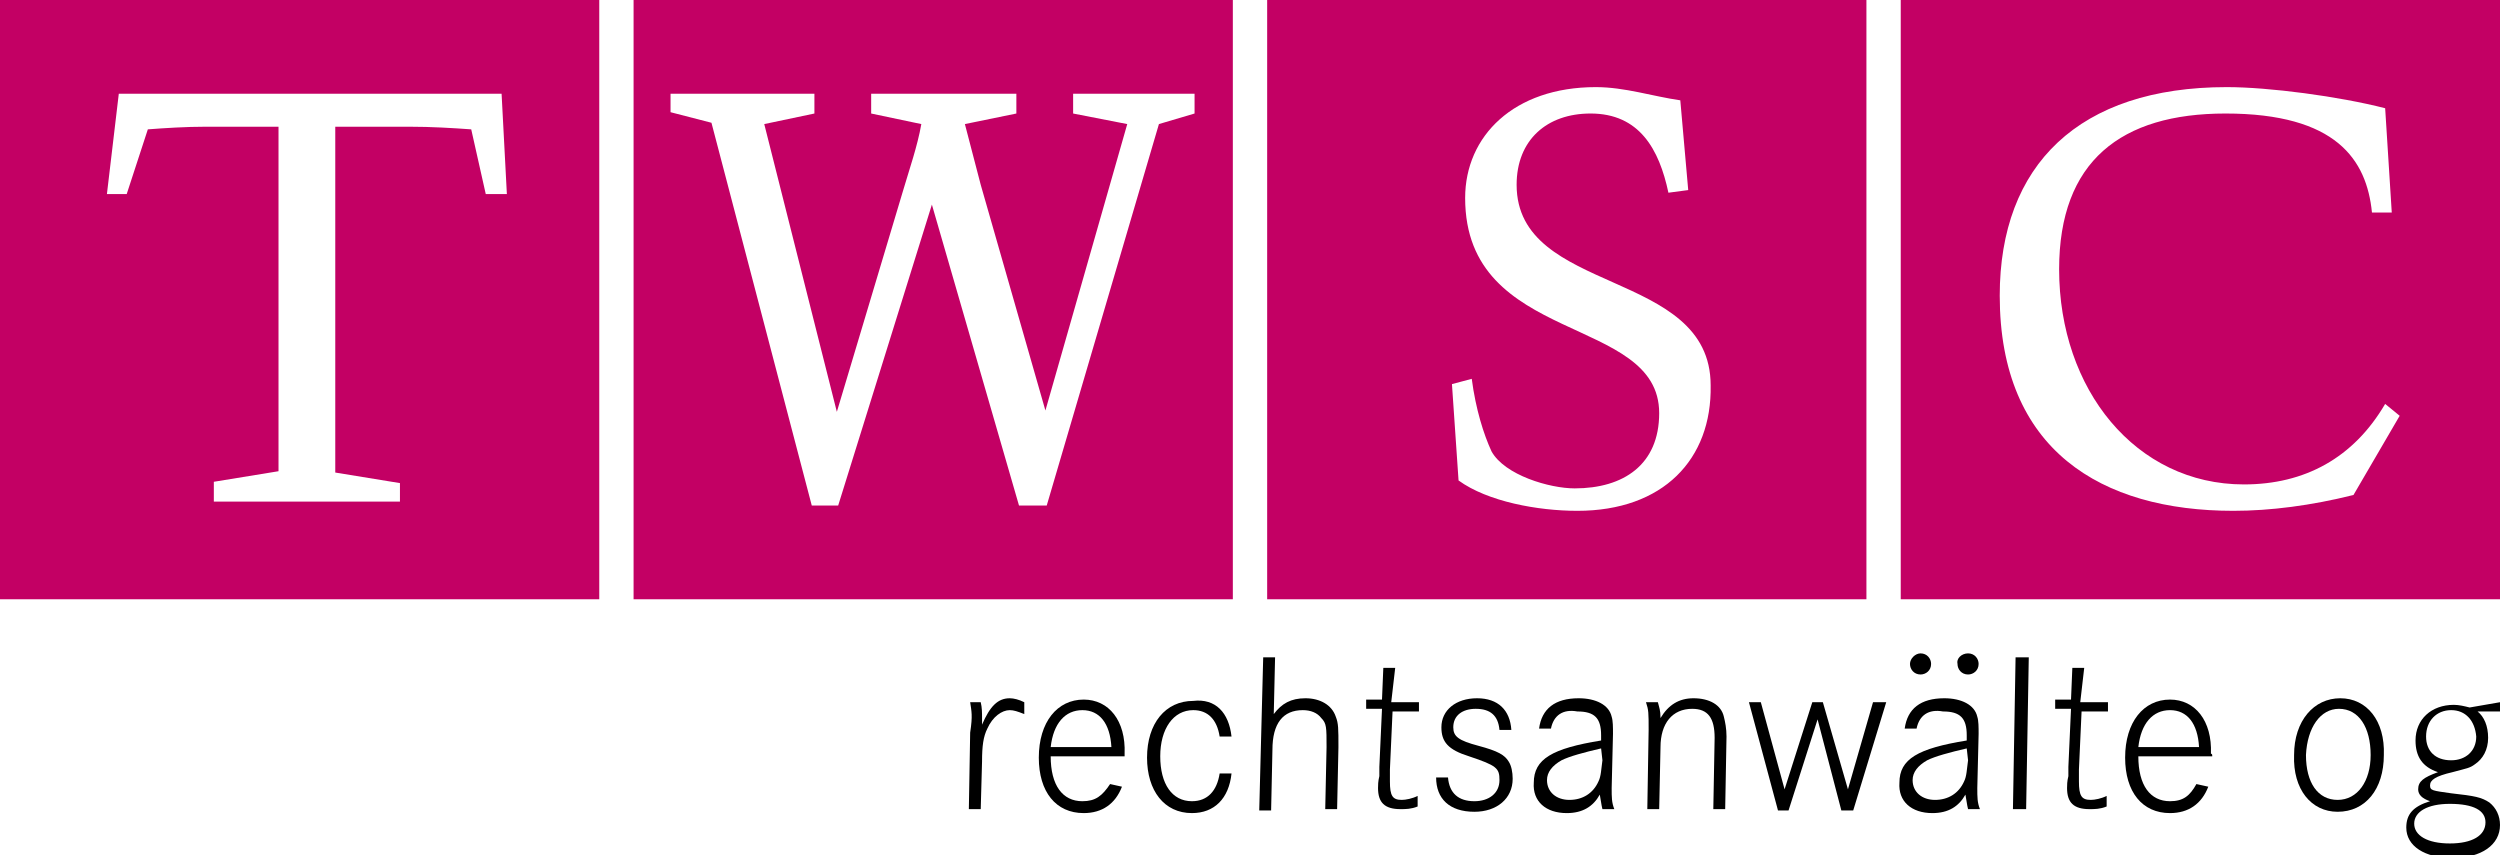
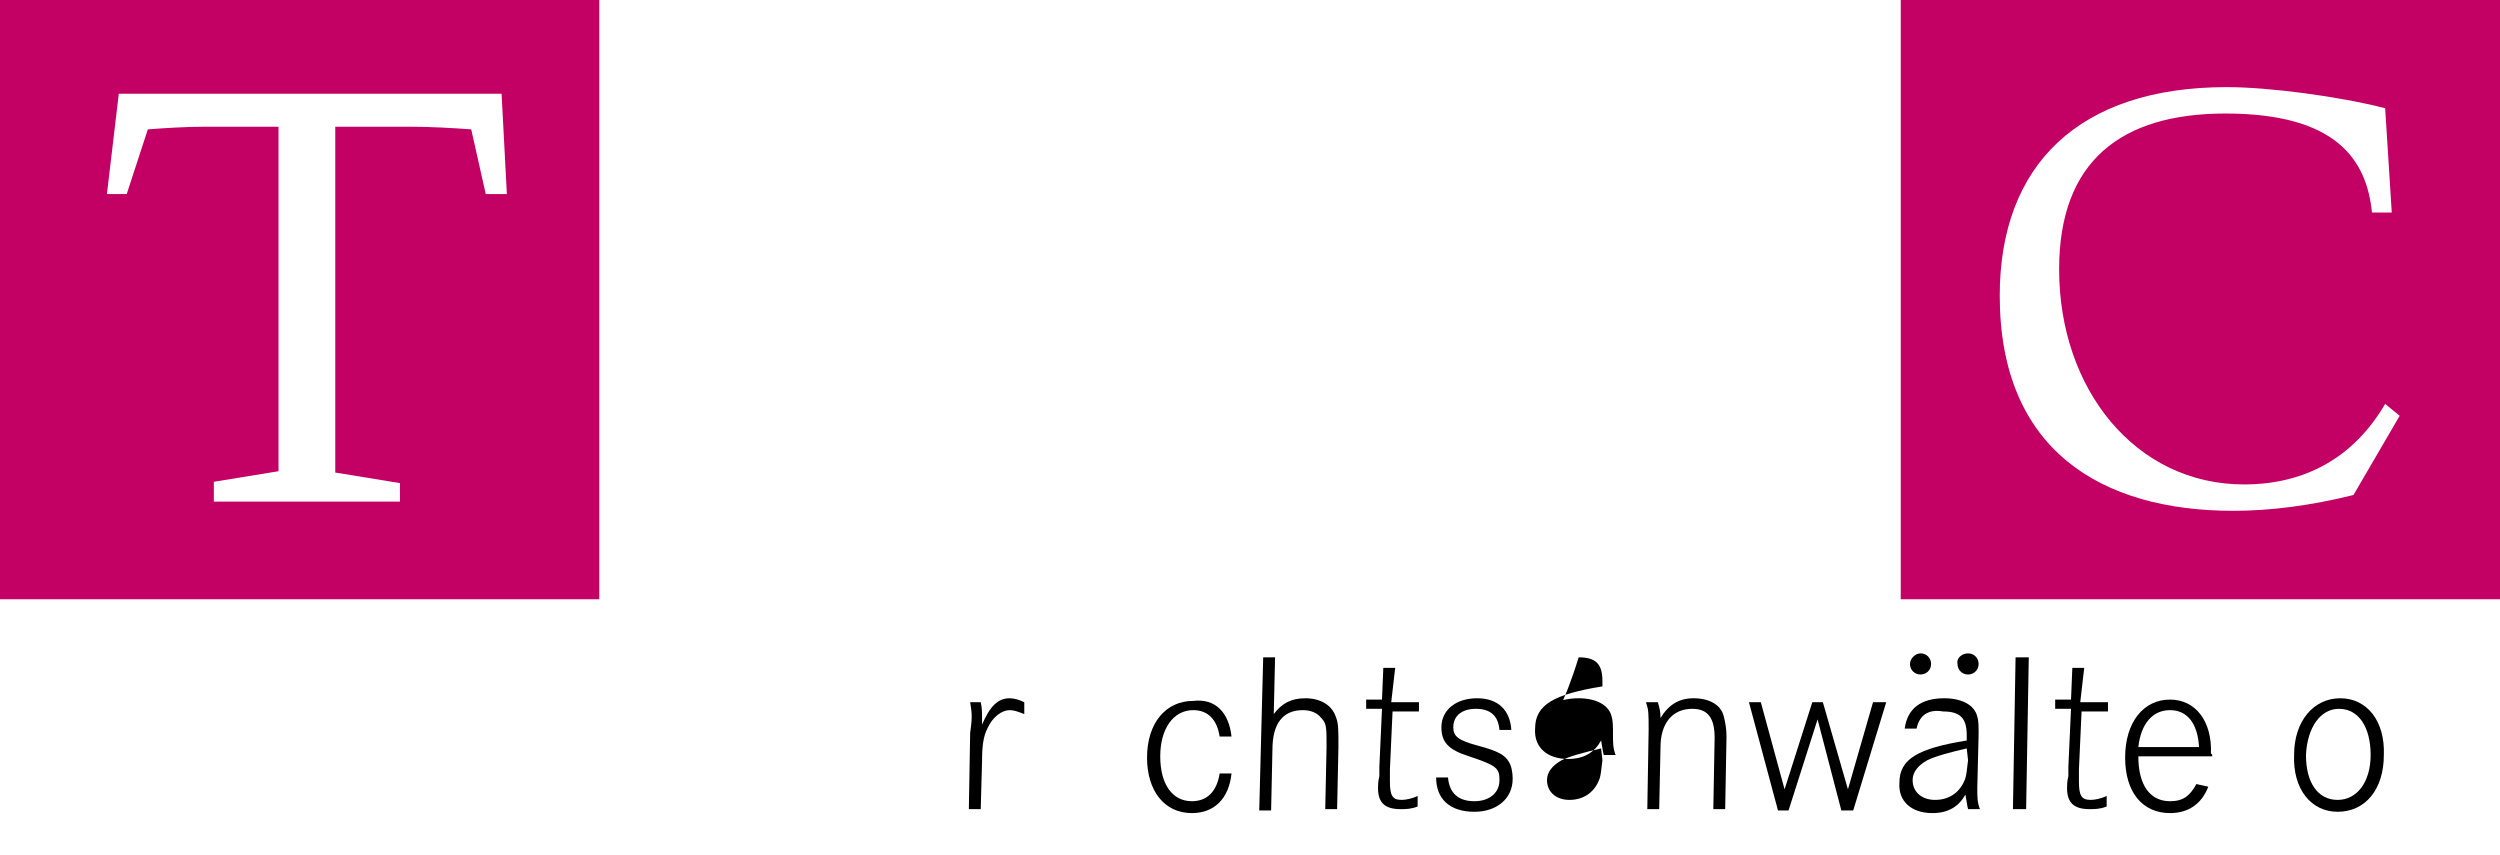
<svg xmlns="http://www.w3.org/2000/svg" version="1.1" id="Ebene_1" x="0px" y="0px" viewBox="0 0 189.4 64.8" style="enable-background:new 0 0 189.4 64.8;" xml:space="preserve">
  <style type="text/css">
	.st0{fill:#C30064;}
</style>
  <g>
    <g>
      <path d="M73.5,53.2h0.8c0.1,0.4,0.1,0.8,0.1,1.2c0,0.1,0,0.3,0,0.5c0.6-1.4,1.2-2,2.1-2c0.3,0,0.7,0.1,1.1,0.3l0,0.9    c-0.5-0.2-0.8-0.3-1.1-0.3c-0.6,0-1.3,0.5-1.7,1.4c-0.3,0.6-0.4,1.3-0.4,2.5l-0.1,3.6h-0.9l0.1-5.8C73.7,54.2,73.6,53.9,73.5,53.2    " />
-       <path d="M85.2,57.3h-5.6c0,2.2,0.9,3.4,2.4,3.4c1,0,1.5-0.4,2.1-1.3l0.9,0.2c-0.5,1.3-1.5,2-2.9,2c-2.1,0-3.4-1.6-3.4-4.2    c0-2.7,1.4-4.4,3.4-4.4c1.9,0,3.2,1.6,3.1,4.1C85.2,57.1,85.2,57.2,85.2,57.3 M84.2,56.6c-0.1-1.8-0.9-2.8-2.2-2.8    c-1.3,0-2.2,1-2.4,2.8H84.2z" />
      <path d="M93.3,55.8h-0.9c-0.2-1.3-0.9-2-2-2c-1.5,0-2.5,1.4-2.5,3.5c0,2.1,0.9,3.4,2.4,3.4c1.2,0,1.9-0.8,2.1-2.1h0.9    c-0.2,1.9-1.3,3-3,3c-2.1,0-3.4-1.7-3.4-4.2c0-2.6,1.4-4.3,3.5-4.3C92.1,52.9,93.1,54,93.3,55.8" />
      <path d="M95.7,49.8h0.9l-0.1,4.3c0.6-0.8,1.3-1.2,2.4-1.2c1.1,0,2,0.5,2.3,1.4c0.2,0.5,0.2,0.9,0.2,2.3l-0.1,4.7h-0.9l0.1-4.7    c0-1.5,0-1.8-0.4-2.2c-0.3-0.4-0.8-0.6-1.4-0.6c-1.5,0-2.3,1-2.3,3l-0.1,4.6h-0.9L95.7,49.8" />
      <path d="M105.4,53.2h2.1l0,0.7h-2l-0.2,4.4l0,0.7l0,0.2c0,1.1,0.2,1.4,0.9,1.4c0.3,0,0.8-0.1,1.2-0.3l0,0.8    c-0.5,0.2-0.9,0.2-1.3,0.2c-1.2,0-1.7-0.5-1.7-1.6c0-0.2,0-0.5,0.1-0.9c0-0.2,0-0.5,0-0.7l0.2-4.4h-1.2l0-0.7h1.2l0.1-2.4h0.9    L105.4,53.2" />
      <path d="M114.5,55.3h-0.9c-0.1-1.1-0.7-1.6-1.8-1.6c-1,0-1.7,0.5-1.7,1.4c0,0.7,0.4,1,1.9,1.4c1.5,0.4,2,0.7,2.3,1.2    c0.2,0.3,0.3,0.8,0.3,1.3c0,1.5-1.2,2.5-2.9,2.5c-1.9,0-2.9-1-2.9-2.6h0.9c0.1,1.2,0.8,1.8,2,1.8c1.1,0,1.9-0.6,1.9-1.6    c0-0.9-0.2-1.1-2.3-1.8c-1.6-0.5-2.1-1.1-2.1-2.2c0-1.3,1.1-2.2,2.7-2.2C113.5,52.9,114.4,53.8,114.5,55.3" />
-       <path d="M117.5,55.2h-0.9c0.2-1.5,1.2-2.3,3-2.3c1.3,0,2.3,0.5,2.5,1.4c0.1,0.3,0.1,0.8,0.1,1.3l-0.1,4.1c0,0.7,0,1.1,0.2,1.6    h-0.9c-0.1-0.4-0.1-0.6-0.2-1.1c-0.5,0.9-1.3,1.4-2.5,1.4c-1.6,0-2.6-0.9-2.5-2.3c0-1.8,1.4-2.6,5.1-3.2l0-0.4    c0-1.3-0.5-1.8-1.8-1.8C118.4,53.7,117.7,54.2,117.5,55.2 M121.3,56.7c-1.3,0.3-2.4,0.6-3,0.9c-0.7,0.4-1.1,0.9-1.1,1.5    c0,0.9,0.7,1.5,1.7,1.5c1,0,1.8-0.5,2.2-1.4c0.2-0.4,0.2-0.9,0.3-1.6L121.3,56.7z" />
+       <path d="M117.5,55.2h-0.9c0.2-1.5,1.2-2.3,3-2.3c1.3,0,2.3,0.5,2.5,1.4c0.1,0.3,0.1,0.8,0.1,1.3c0,0.7,0,1.1,0.2,1.6    h-0.9c-0.1-0.4-0.1-0.6-0.2-1.1c-0.5,0.9-1.3,1.4-2.5,1.4c-1.6,0-2.6-0.9-2.5-2.3c0-1.8,1.4-2.6,5.1-3.2l0-0.4    c0-1.3-0.5-1.8-1.8-1.8C118.4,53.7,117.7,54.2,117.5,55.2 M121.3,56.7c-1.3,0.3-2.4,0.6-3,0.9c-0.7,0.4-1.1,0.9-1.1,1.5    c0,0.9,0.7,1.5,1.7,1.5c1,0,1.8-0.5,2.2-1.4c0.2-0.4,0.2-0.9,0.3-1.6L121.3,56.7z" />
      <path d="M124.7,53.2h0.9c0.1,0.4,0.2,0.6,0.2,1.2c0.6-1,1.4-1.5,2.5-1.5c1.2,0,2.1,0.5,2.3,1.4c0.1,0.4,0.2,0.9,0.2,1.5l-0.1,5.5    h-0.9l0.1-5.4c0-1.5-0.5-2.2-1.7-2.2c-1.5,0-2.4,1.1-2.4,2.9l-0.1,4.7h-0.9l0.1-6C124.9,54,124.9,53.8,124.7,53.2" />
      <polyline points="132.5,53.2 133.4,53.2 135.2,59.8 137.3,53.2 138.1,53.2 140,59.8 141.9,53.2 142.9,53.2 140.4,61.4 139.5,61.4     137.7,54.5 135.5,61.4 134.7,61.4 132.5,53.2   " />
      <path d="M145.2,55.2h-0.9c0.2-1.5,1.2-2.3,3-2.3c1.3,0,2.3,0.5,2.5,1.4c0.1,0.3,0.1,0.8,0.1,1.3l-0.1,4.1c0,0.7,0,1.1,0.2,1.6    h-0.9c-0.1-0.4-0.1-0.6-0.2-1.1c-0.5,0.9-1.3,1.4-2.5,1.4c-1.6,0-2.6-0.9-2.5-2.3c0-1.8,1.4-2.6,5.1-3.2l0-0.4    c0-1.3-0.5-1.8-1.8-1.8C146.1,53.7,145.4,54.2,145.2,55.2 M145.5,49.5c0.5,0,0.8,0.4,0.8,0.8c0,0.5-0.4,0.8-0.8,0.8    c-0.5,0-0.8-0.4-0.8-0.8C144.7,49.9,145.1,49.5,145.5,49.5z M149,56.7c-1.3,0.3-2.4,0.6-3,0.9c-0.7,0.4-1.1,0.9-1.1,1.5    c0,0.9,0.7,1.5,1.7,1.5c1,0,1.8-0.5,2.2-1.4c0.2-0.4,0.2-0.9,0.3-1.6L149,56.7z M149.1,49.5c0.5,0,0.8,0.4,0.8,0.8    c0,0.5-0.4,0.8-0.8,0.8c-0.5,0-0.8-0.4-0.8-0.8C148.2,49.9,148.6,49.5,149.1,49.5z" />
      <polygon points="152.5,61.3 153.5,61.3 153.7,49.8 152.7,49.8   " />
      <path d="M157.6,53.2h2.1l0,0.7h-2l-0.2,4.4l0,0.7l0,0.2c0,1.1,0.2,1.4,0.9,1.4c0.3,0,0.8-0.1,1.2-0.3l0,0.8    c-0.5,0.2-0.9,0.2-1.3,0.2c-1.2,0-1.7-0.5-1.7-1.6c0-0.2,0-0.5,0.1-0.9c0-0.2,0-0.5,0-0.7l0.2-4.4h-1.2l0-0.7h1.2l0.1-2.4h0.9    L157.6,53.2" />
      <path d="M167.6,57.3H162c0,2.2,0.9,3.4,2.4,3.4c1,0,1.5-0.4,2-1.3l0.9,0.2c-0.5,1.3-1.5,2-2.9,2c-2.1,0-3.4-1.6-3.4-4.2    c0-2.7,1.4-4.4,3.4-4.4c1.9,0,3.2,1.6,3.1,4.1C167.6,57.1,167.6,57.2,167.6,57.3 M166.6,56.6c-0.1-1.8-0.9-2.8-2.2-2.8    c-1.3,0-2.2,1-2.4,2.8H166.6z" />
      <path d="M173.8,57.2c0-2.6,1.5-4.3,3.5-4.3c2,0,3.4,1.7,3.3,4.3c0,2.6-1.4,4.3-3.5,4.3C175.1,61.5,173.7,59.8,173.8,57.2     M174.7,57.2c0,2.1,0.9,3.4,2.4,3.4c1.5,0,2.5-1.4,2.5-3.4c0-2.1-0.9-3.5-2.4-3.5C175.8,53.7,174.8,55.1,174.7,57.2z" />
-       <path d="M189.4,53.2l0,0.7l-1.7,0c0.5,0.4,0.8,1.1,0.8,2c0,0.9-0.4,1.6-1,2c-0.4,0.3-0.6,0.3-1.7,0.6c-1.3,0.3-1.7,0.6-1.7,1    c0,0.4,0.2,0.4,1.6,0.6c1.8,0.2,2.3,0.3,2.9,0.7c0.5,0.4,0.8,1,0.8,1.7c0,1.5-1.4,2.5-3.6,2.5c-2.1,0-3.5-0.9-3.5-2.3    c0-1,0.5-1.6,1.8-2c-0.6-0.2-0.9-0.5-0.9-0.9c0-0.6,0.4-0.9,1.5-1.3c-1.2-0.4-1.7-1.2-1.7-2.4c0-1.6,1.2-2.7,2.9-2.7    c0.4,0,0.8,0.1,1.2,0.2L189.4,53.2 M185.6,60.9c-1.7,0-2.7,0.6-2.7,1.5c0,0.9,1,1.5,2.7,1.5c1.7,0,2.7-0.6,2.7-1.6    C188.3,61.4,187.4,60.9,185.6,60.9z M185.7,53.8c-1.1,0-1.9,0.8-1.9,2c0,1.1,0.7,1.8,1.9,1.8c1.1,0,1.9-0.7,1.9-1.8    C187.5,54.6,186.8,53.8,185.7,53.8z" />
    </g>
    <g>
      <path class="st0" d="M0,0v45.4h45.4V0H0z M36.8,14.7l-1.1-4.9c-1.4-0.1-3-0.2-4.7-0.2h-5.6v26.2l4.9,0.8V38H16.2v-1.5l4.9-0.8V9.6    h-5.5c-1.5,0-3.1,0.1-4.4,0.2l-1.6,4.9H8.1l0.9-7.6h29l0.4,7.6H36.8z" />
    </g>
    <g>
-       <path class="st0" d="M96,0v45.4h45.4V0H96z M119.5,38.7c-3,0-6.8-0.7-9-2.3l-0.5-7.3l1.5-0.4c0.3,2.3,0.9,4.2,1.5,5.5    c1,1.8,4.4,2.8,6.3,2.8c3.7,0,6.4-1.8,6.4-5.7c0-7.5-14.7-5.1-14.7-16.3c0-4.7,3.7-8.4,9.9-8.4c2.2,0,4.3,0.7,6.4,1l0.6,6.8    l-1.5,0.2c-0.7-3.3-2.2-6-5.9-6c-3.3,0-5.6,2-5.6,5.4c0,8.4,14.7,6.3,14.7,15.2C129.7,34.8,126,38.7,119.5,38.7z" />
-     </g>
+       </g>
    <g>
      <path class="st0" d="M144,0v45.4h45.4V0H144z M178.3,37.5c-3.2,0.8-6.3,1.2-9.1,1.2c-10,0-17.7-4.6-17.7-16.3    c0-9.9,6-15.8,17.2-15.8c3.2,0,8.5,0.7,12,1.6l0.5,7.9h-1.5c-0.4-4-2.7-7.5-11.1-7.5c-7.9,0-12.6,3.6-12.6,11.8    c0,9.1,5.8,16.3,14,16.3c4.6,0,8.3-2,10.7-6.1l1.1,0.9L178.3,37.5z" />
    </g>
-     <path class="st0" d="M48,0v45.4h45.4V0H48z M90.5,8.6l-2.7,0.8l-8.5,28.9h-2.1l-6.6-22.8l-7.1,22.8h-2L53.9,9.3l-3.1-0.8V7.1h10.9   v1.5l-3.8,0.8l5.5,21.8l5-16.7c0.5-1.7,1.1-3.4,1.4-5.1l-3.8-0.8V7.1H77v1.5l-3.9,0.8c0.4,1.5,0.8,3.1,1.2,4.6l4.9,17.1l6.2-21.7   l-4.1-0.8V7.1h9.2V8.6z" />
  </g>
</svg>